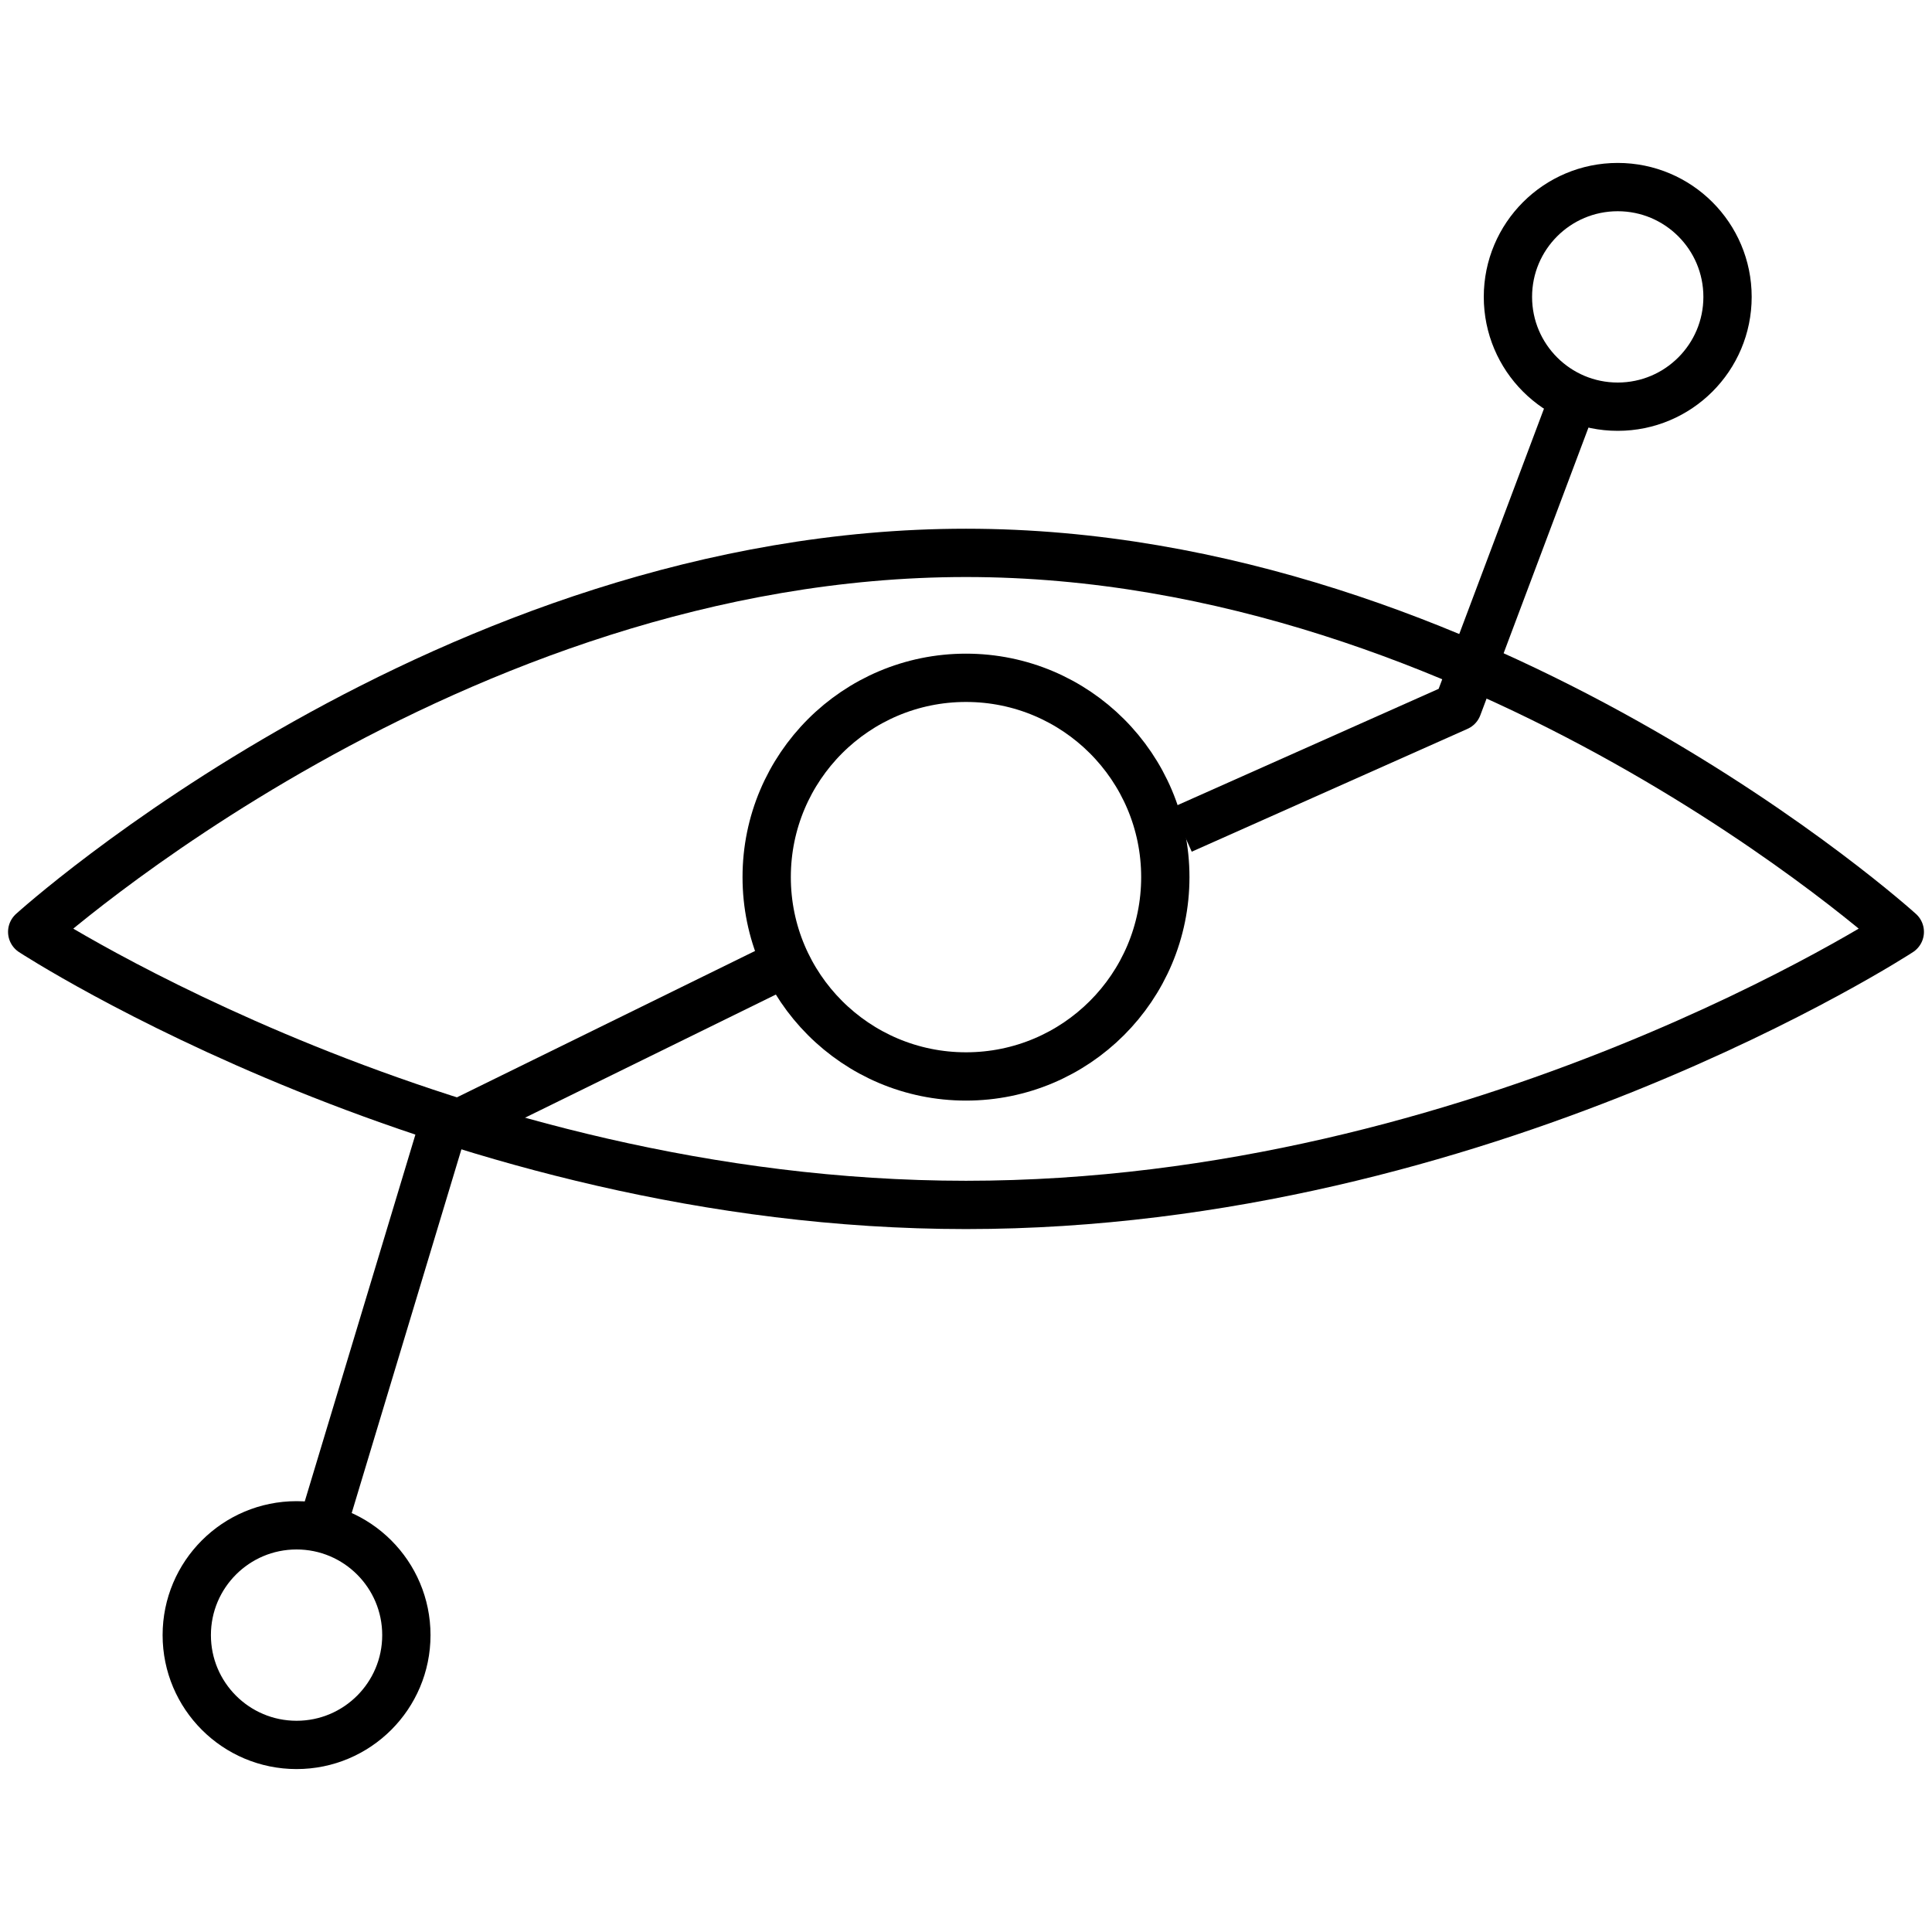
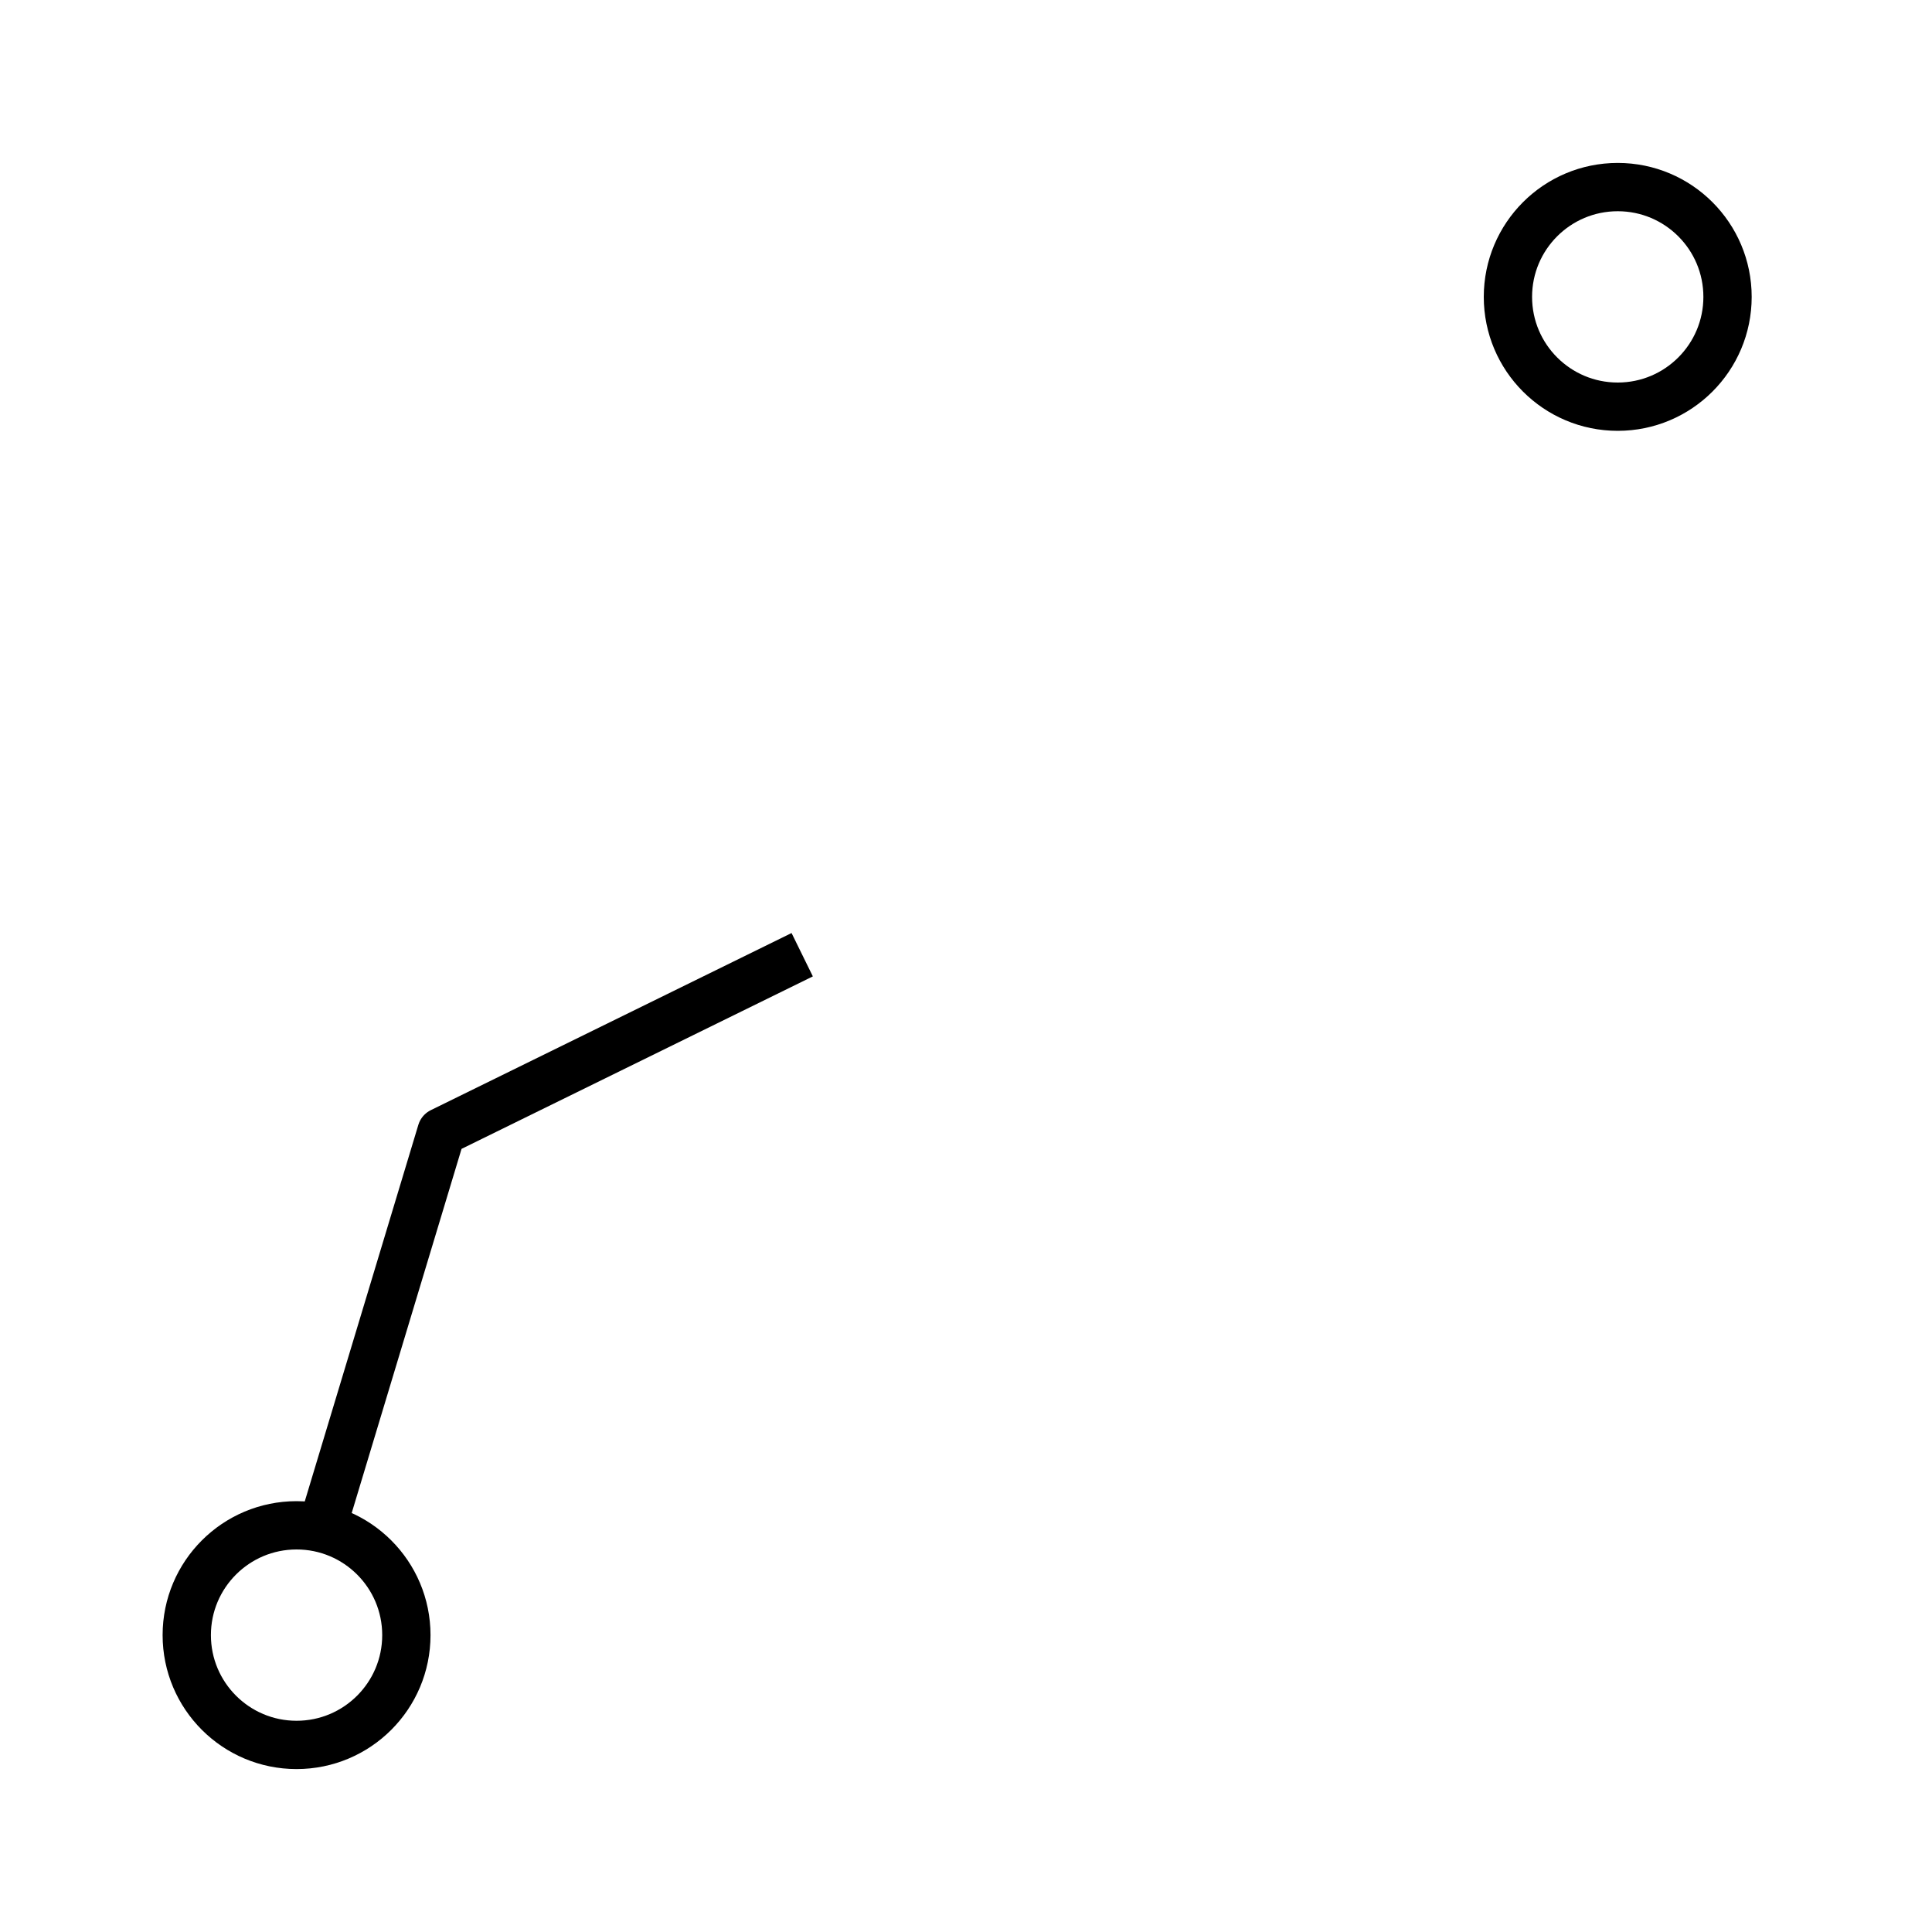
<svg xmlns="http://www.w3.org/2000/svg" version="1.1" viewBox="0 0 60 60">
  <defs>
    <style>
      .cls-1 {
        fill: none;
        stroke: #000;
        stroke-linecap: square;
        stroke-linejoin: round;
        stroke-width: 1.5px;
      }
    </style>
  </defs>
  <g>
    <g id="Layer_1">
      <g>
        <circle class="cls-1" cx="50.24" cy="9.22" r="3.41" />
        <circle class="cls-1" cx="9.21" cy="50.78" r="3.41" />
        <polyline class="cls-1" points="10.22 46.72 13.71 35.15 24.24 29.98" />
-         <polyline class="cls-1" points="37.39 25.46 45.27 21.95 48.74 12.72" />
-         <path class="cls-1" d="M59,28.94s-12.98,8.48-29,8.48S1,28.94,1,28.94c0,0,12.98-11.77,29-11.77s29,11.77,29,11.77Z" />
-         <circle class="cls-1" cx="30" cy="27.24" r="6.19" />
      </g>
    </g>
  </g>
</svg>